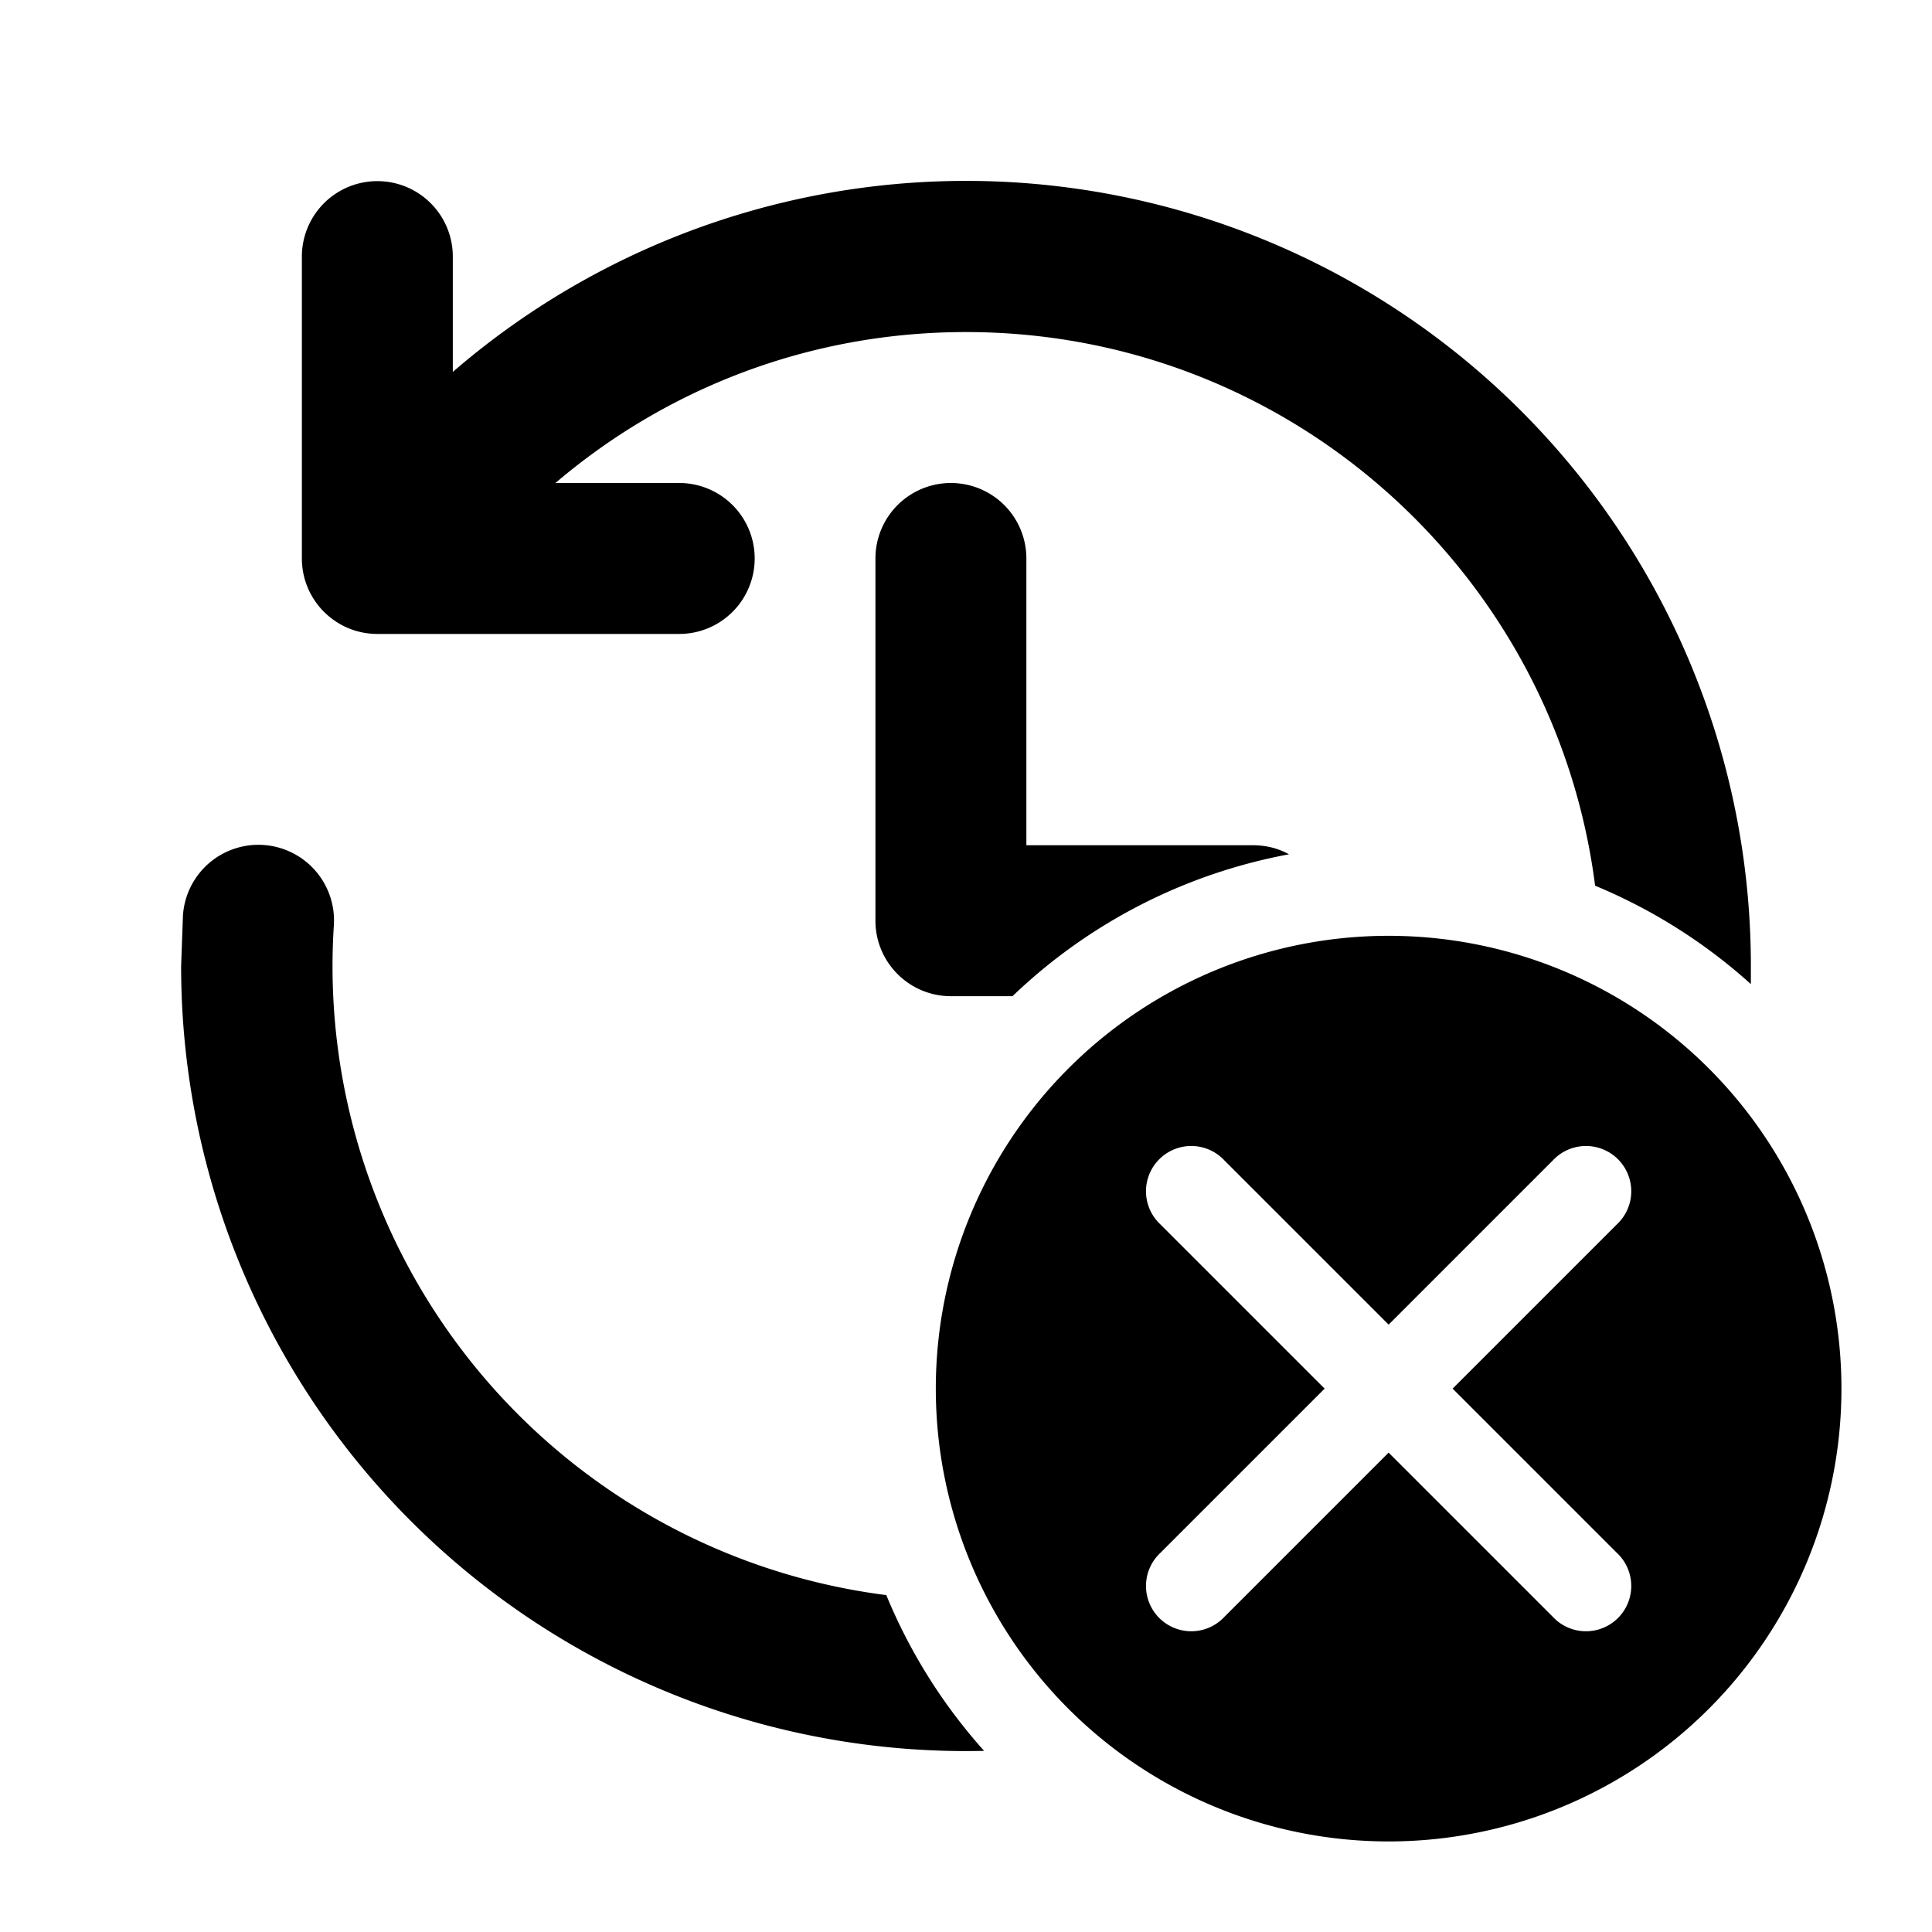
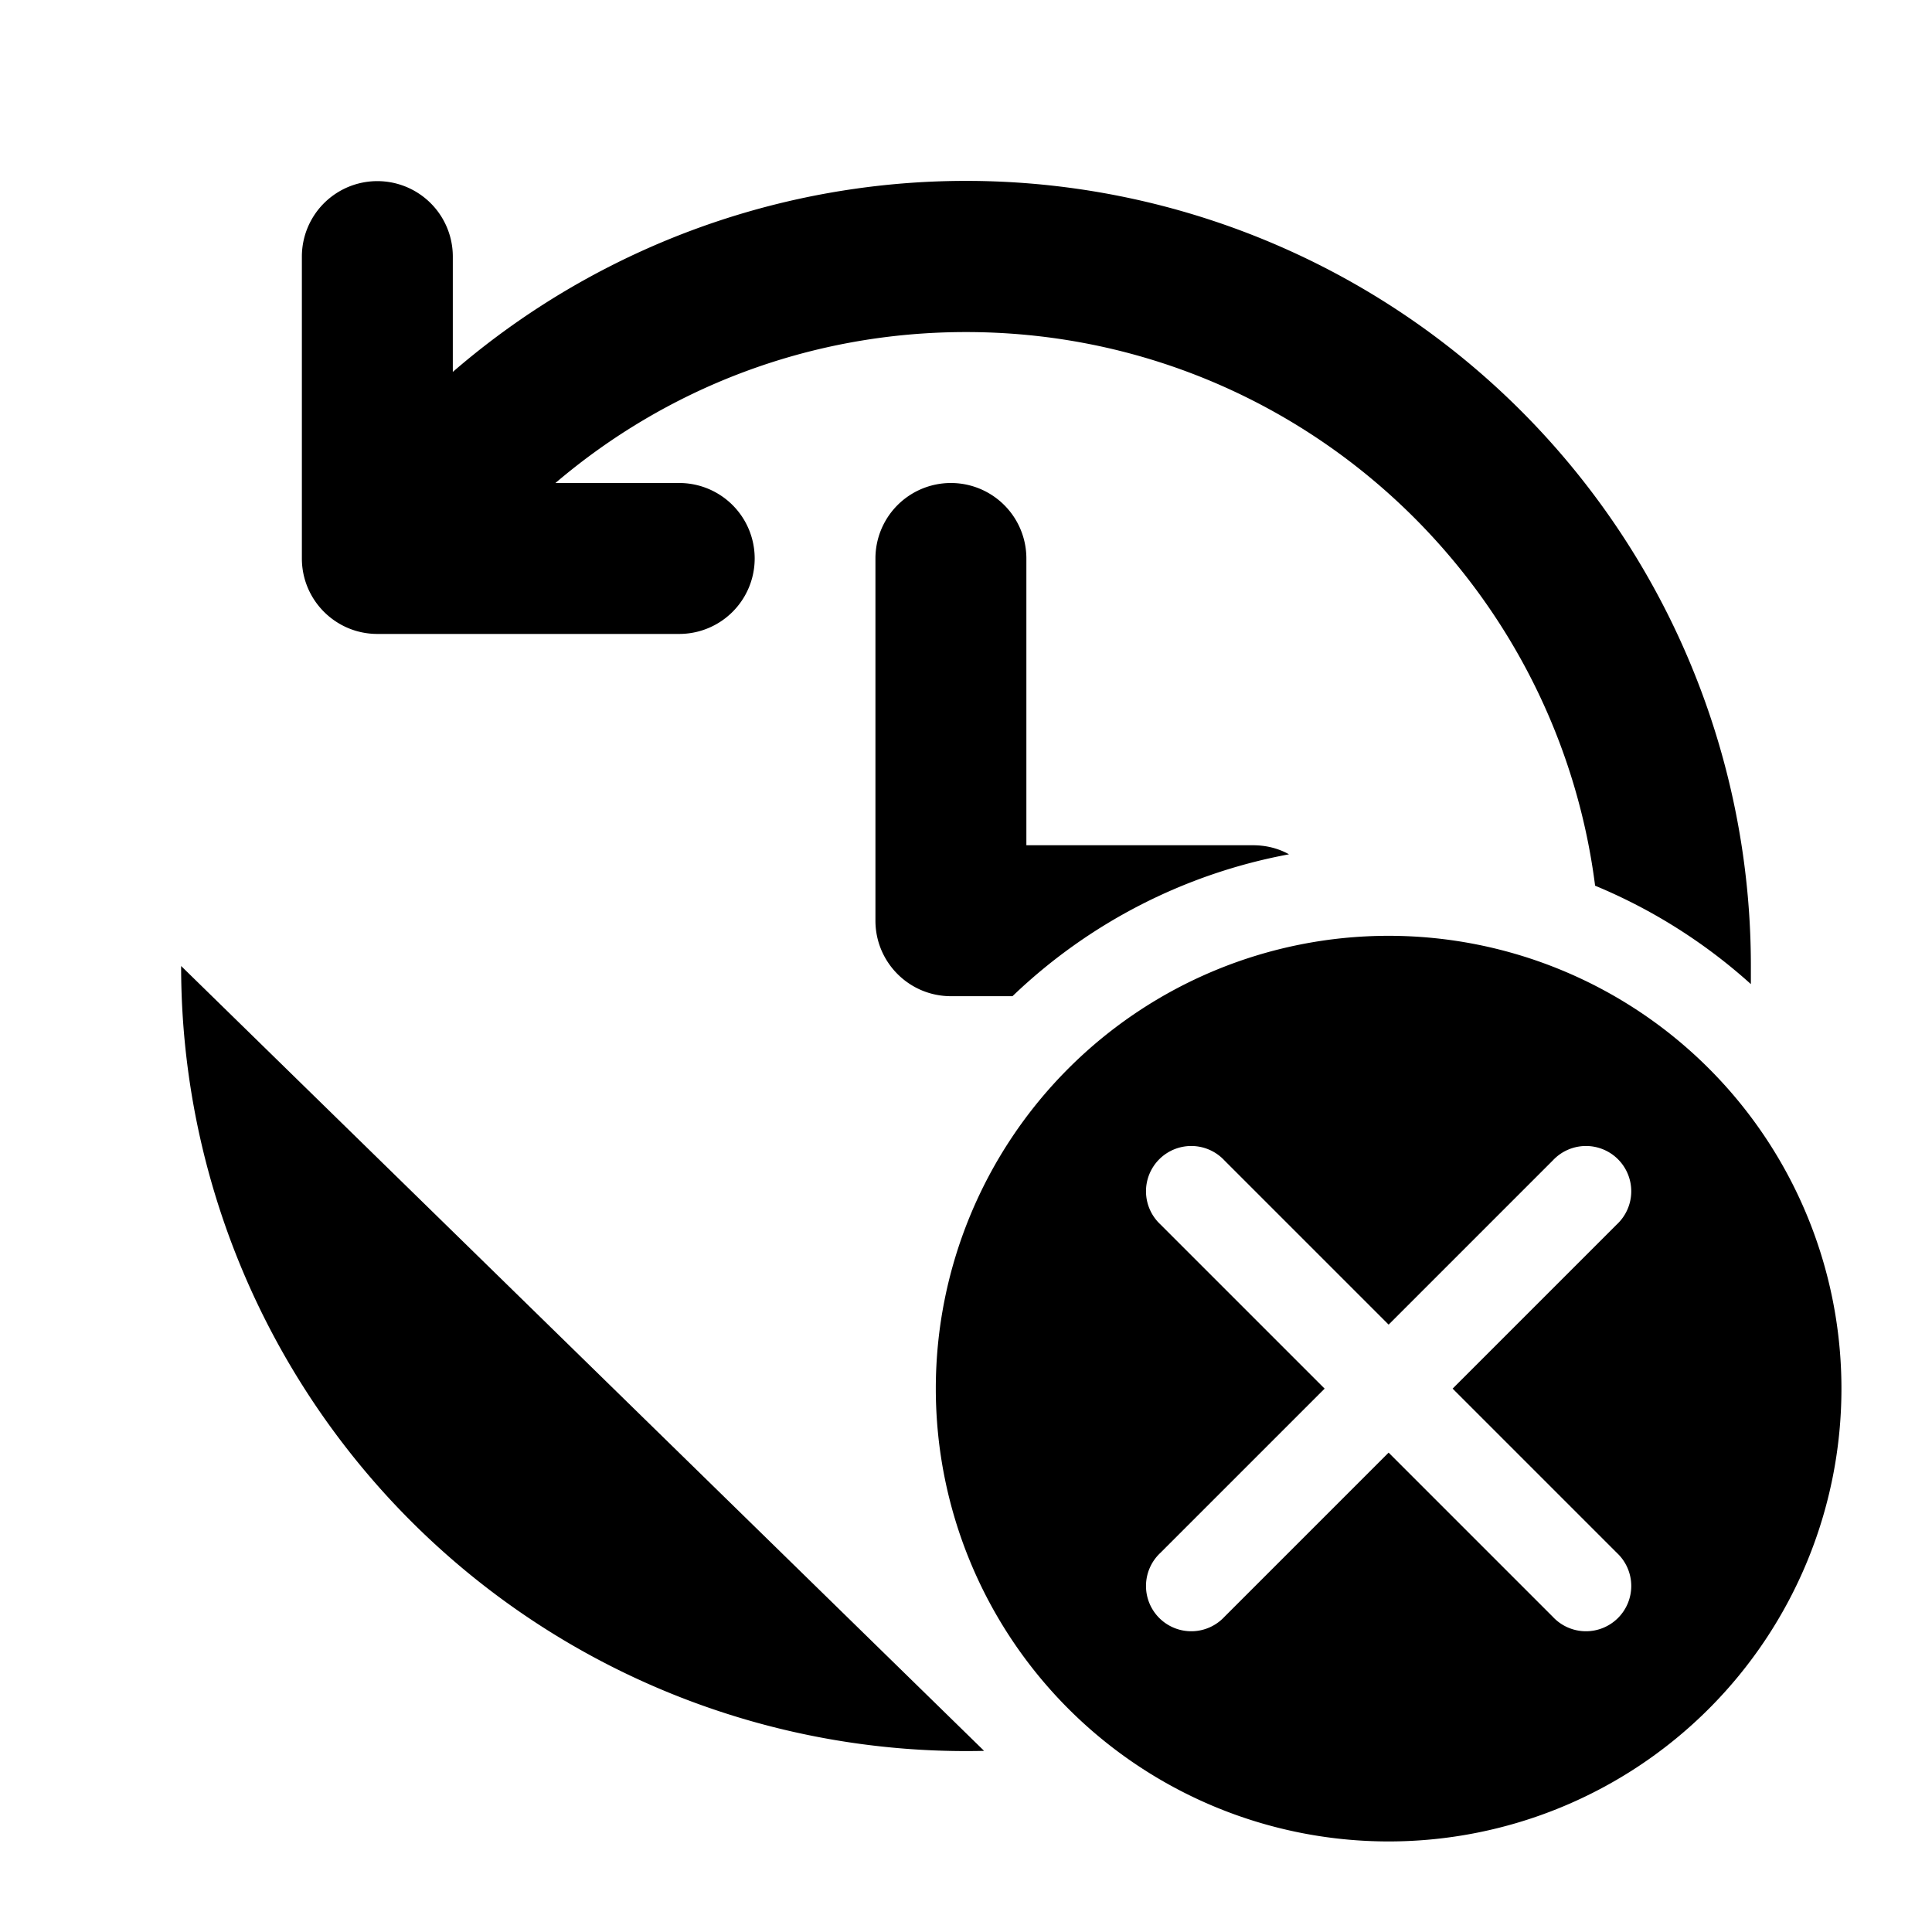
<svg xmlns="http://www.w3.org/2000/svg" width="32" height="32" viewBox="0 0 32 32">
-   <path d="M16 5.5c5.35 0 9.76 4 10.42 9.17A9 9 0 0 1 29 16.3V16A13 13 0 0 0 7.5 6.16V4.25a1.25 1.25 0 1 0-2.5 0v5c0 .69.56 1.25 1.25 1.25h5a1.25 1.25 0 1 0 0-2.5H9.2c1.83-1.56 4.2-2.5 6.8-2.5Zm.77 11a8.98 8.98 0 0 1 4.58-2.35c-.18-.1-.38-.15-.6-.15H17V9.25a1.25 1.25 0 1 0-2.5 0v6c0 .69.56 1.25 1.25 1.25h1.02ZM16.3 29a9 9 0 0 1-1.62-2.58 10.5 10.5 0 0 1-9.15-11.1 1.25 1.25 0 0 0-2.5-.15L3 16a13 13 0 0 0 13.29 13ZM23 15.5a7.5 7.5 0 1 1 0 15 7.5 7.5 0 0 1 0-15Zm2.72 3.72L23 21.94l-2.72-2.72a.75.75 0 1 0-1.06 1.06L21.94 23l-2.72 2.72a.75.75 0 1 0 1.06 1.06L23 24.06l2.72 2.72a.75.75 0 1 0 1.06-1.06L24.06 23l2.72-2.72a.75.75 0 1 0-1.06-1.06Z" />
+   <path d="M16 5.5c5.35 0 9.76 4 10.42 9.17A9 9 0 0 1 29 16.3V16A13 13 0 0 0 7.5 6.16V4.25a1.25 1.25 0 1 0-2.5 0v5c0 .69.56 1.25 1.25 1.25h5a1.25 1.25 0 1 0 0-2.5H9.2c1.83-1.56 4.2-2.5 6.8-2.5Zm.77 11a8.98 8.98 0 0 1 4.58-2.35c-.18-.1-.38-.15-.6-.15H17V9.25a1.25 1.25 0 1 0-2.5 0v6c0 .69.56 1.25 1.25 1.25h1.02ZM16.3 29L3 16a13 13 0 0 0 13.29 13ZM23 15.5a7.5 7.5 0 1 1 0 15 7.5 7.5 0 0 1 0-15Zm2.72 3.72L23 21.94l-2.72-2.72a.75.75 0 1 0-1.06 1.06L21.94 23l-2.72 2.72a.75.75 0 1 0 1.06 1.06L23 24.06l2.72 2.72a.75.75 0 1 0 1.06-1.06L24.06 23l2.72-2.72a.75.75 0 1 0-1.06-1.06Z" />
</svg>